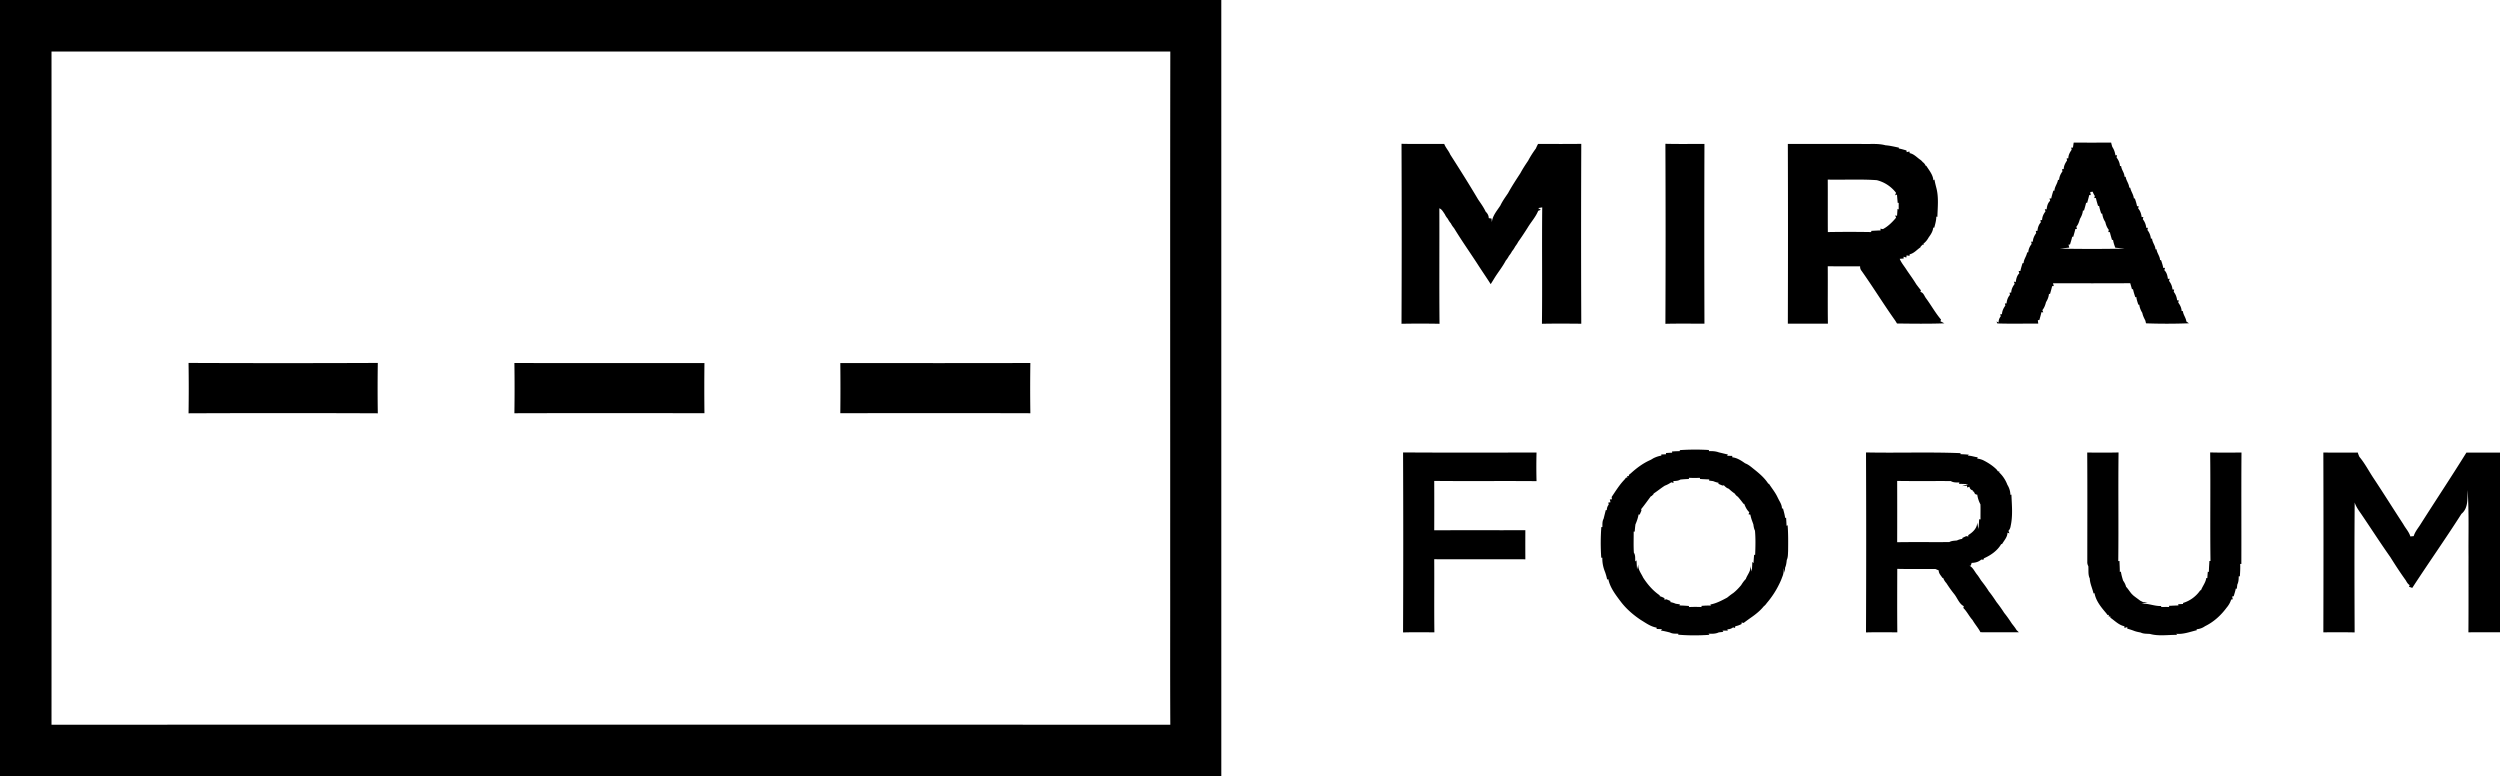
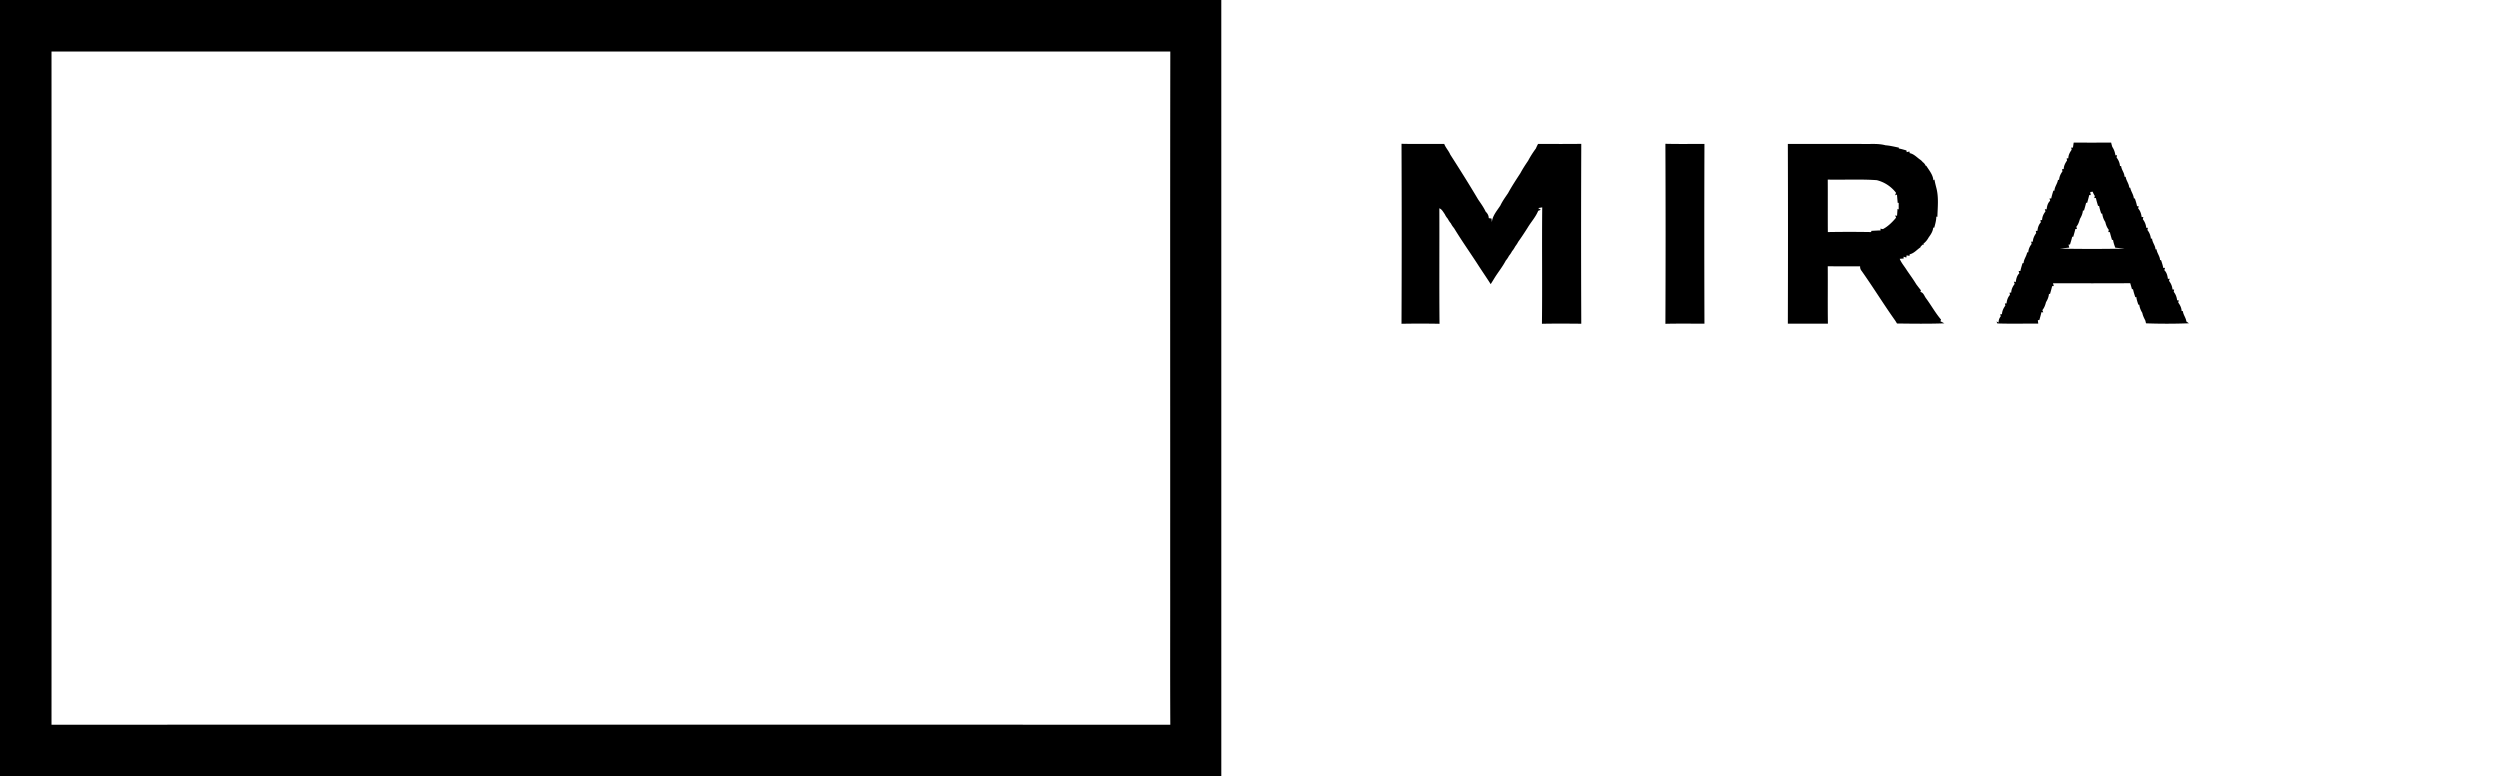
<svg xmlns="http://www.w3.org/2000/svg" width="2160" height="503pt" viewBox="0 0 1620 503">
  <path d="M0 0h791.4c.01 167.67 0 335.33.01 503H0V0m33.38 33.38c.05 145.41.04 290.83 0 436.24 241.66-.05 483.32-.04 724.98 0-.18-32.88-.03-65.76-.08-98.64.05-112.53-.1-225.07.08-337.6-241.66.04-483.32.04-724.98 0ZM1343.75 92.42c8.09 0 16.18.03 24.27-.02.21.94.46 1.87.75 2.8 1.11 1.61 1.74 3.51 2.02 5.44l1.05-.02c-.08.35-.24 1.06-.32 1.42 1.24 1.61 2.11 3.54 2.23 5.61l.75-.1c.16 2.5 2.19 4.41 2.18 6.94l.76.1c.31 2.46 2.17 4.43 2.29 6.94l.67.13c.45 2.4 2.12 4.4 2.33 6.86l.69.12c.51 1.64 1.09 3.27 1.37 4.98l1.11.04c-.1.35-.29 1.04-.39 1.39 1.43 1.55 2.03 3.61 2.3 5.67l1.09-.12-.36 1.44c1.23 1.6 2.06 3.52 2.21 5.56l1.07.04c-.07.35-.22 1.06-.3 1.41 1.31 1.61 2.06 3.62 2.28 5.68l.74-.22c.08 2.56 2.14 4.52 2.21 7.08l.69-.05c.26 2.48 2.18 4.43 2.27 6.94l.69.17c.52 1.64 1.1 3.27 1.39 4.98l1.13-.06c-.11.38-.32 1.15-.43 1.53 1.57 1.44 2.03 3.58 2.31 5.6l1.15-.07c-.11.34-.33 1.03-.43 1.37 1.23 1.62 2.12 3.51 2.23 5.58l1.09.07-.28 1.43c1.25 1.59 2.02 3.48 2.18 5.51l1.09.04c-.08.36-.25 1.07-.33 1.43 1.19 1.6 2.12 3.45 2.21 5.49l.78.04c.25 2.4 2 4.32 2.25 6.71.41.3 1.24.9 1.65 1.2-9.25.34-18.55.37-27.78.02l-.4-1.72c-.8-1.61-1.67-3.22-1.97-5.01-1.02-1.62-1.75-3.42-1.99-5.32l-.63-.06c-.53-1.65-1.11-3.28-1.29-5l-.65.22c-.54-1.75-1.16-3.47-1.49-5.26l-.67.08c-.36-1.33-.76-2.63-1.13-3.93-16.68.12-33.36.04-50.04.04.12.45.37 1.34.49 1.79l-1.06.08c-.38 1.7-.9 3.37-1.36 5.05l-.69-.08c-.15 1.95-.9 3.78-1.93 5.42-.46 1.85-1.11 3.68-2.35 5.14.14.38.43 1.12.58 1.49l-1.18-.18c-.36 1.73-.88 3.42-1.35 5.12l-.99.09c.07.56.2 1.67.27 2.22-8.83-.06-17.68.19-26.49-.11-.15-.32-.43-.96-.58-1.28l1.38.69c-.02-1.55.44-2.88 1.39-4.01-.08-.33-.24-1-.33-1.34l1.11-.05c.1-2.06.99-3.95 2.21-5.59-.08-.35-.23-1.04-.31-1.38l1.08-.01c.17-2.02.82-4.02 2.21-5.54l-.28-1.44 1.09-.06c.06-2.08.98-3.96 2.23-5.58-.13-.38-.38-1.14-.5-1.51l1.18.29c.3-2.03.78-4.22 2.34-5.69-.11-.38-.33-1.14-.45-1.51l1.13.05c.35-1.71.9-3.37 1.38-5.05l.72-.1c.09-2.5 1.94-4.44 2.27-6.89l.75-.1c.12-1.99.94-3.87 2.2-5.4-.08-.37-.25-1.11-.33-1.47l1.09-.04c.07-2.05 1.02-3.92 2.19-5.57l-.28-1.38 1.07-.02c.17-2.02.82-4.01 2.21-5.53-.07-.36-.22-1.08-.3-1.44l1.12-.05c.03-2.06.91-4 2.2-5.57l-.44-1.45 1.18.1c.21-2.02.71-4.15 2.29-5.57l-.44-1.52 1.13.03c.33-1.71.87-3.38 1.36-5.05l.73-.03c.07-2.52 1.92-4.47 2.27-6.92l.74-.13c.15-1.98.96-3.83 2.17-5.39l-.24-1.49 1.07-.04c.02-2.06 1-3.9 2.15-5.55-.06-.34-.2-1.04-.26-1.38l1.08-.04c0-2.07 1.01-3.91 2.17-5.55-.07-.35-.23-1.06-.3-1.41l1.14.03c.11-.81.35-2.43.47-3.24m10.72 32c.08.5.24 1.49.33 1.98l-.98-.01c-.35 1.7-.9 3.34-1.29 5.02l-.74.01c-.37 1.7-.89 3.36-1.36 5.03l-.71-.01c-.14 1.95-.93 3.74-1.91 5.39-.51 1.81-1.1 3.64-2.33 5.1.09.36.28 1.09.37 1.45h-1.02c-.36 1.71-.91 3.37-1.36 5.06l-.68-.03c-.37 1.7-.92 3.36-1.42 5.02l-.95.1.44 1.91-6.03.68c13.99.25 27.99.26 41.98-.02l-6.11-.6c-.58-1.64-1.2-3.28-1.42-5.01l-.72-.06c-.46-1.66-1.01-3.3-1.35-4.99l-1.02-.07c.08-.36.23-1.08.31-1.44-1.21-1.48-1.86-3.28-2.27-5.11-1.12-1.58-1.72-3.46-1.98-5.35l-.67-.12c-.52-1.61-1.05-3.23-1.35-4.9l-.7-.04c-.48-1.68-1.04-3.33-1.36-5.04l-1.1-.04c.1-.33.3-.99.41-1.33-.61-.86-1.08-1.79-1.4-2.78l-1.61.2ZM908.19 93.18c9.22.23 18.45.03 27.68.11.93 2.49 2.88 4.41 3.9 6.87 6.13 9.58 12.22 19.21 18 29 1.76 2.59 3.63 5.14 4.95 8.01 1.18 1.1 2 2.52 1.98 4.18.45.07 1.35.21 1.81.28l.52 5.56c-1.46-5.69 2.45-9.76 5.21-14.01 1.34-2.86 3.22-5.42 4.98-8.02 2.42-4.45 5.23-8.7 8-12.95 1.48-2.79 3.24-5.44 5.01-8.06 1.47-2.78 3.18-5.44 5.05-7.97.4-1 .87-1.97 1.39-2.92 9.33.01 18.67.09 28-.04-.16 38.85-.16 77.71 0 116.56-8.5-.08-17-.15-25.49.03.29-25.14-.08-50.29.19-75.43l-2.63.46 1.72 1.13c-.42.16-1.28.48-1.71.64-1.63 4.06-4.73 7.35-6.94 11.11-1.96 3.07-3.95 6.13-6.08 9.08-.51 1.09-1.25 2.03-1.93 3-.56 1.08-1.21 2.1-2 3-.54 1.09-1.23 2.08-2 3-.55 1.09-1.24 2.12-2.04 3.04-1.97 3.8-4.68 7.17-6.98 10.77-.93 1.51-1.84 3.03-2.8 4.52-2.86-4.51-5.92-8.9-8.79-13.41-4.99-7.64-10.25-15.12-14.98-22.91-.81-.93-1.49-1.93-2.02-3.02-.8-.92-1.47-1.92-2-3-.8-.91-1.47-1.9-1.96-3-1.03-1.39-1.81-3.16-3.53-3.8.11 24.94-.13 49.89.12 74.83-8.21-.17-16.43-.16-24.64-.01.17-38.87.16-77.76.01-116.63ZM1079.18 93.18c8.43.21 16.87.08 25.3.07-.13 38.83-.12 77.67 0 116.5-8.43-.01-16.87-.14-25.3.07.17-38.88.17-77.76 0-116.64ZM1158.52 93.25c15.83.07 31.66.02 47.5.03 5.25.25 10.72-.54 15.83.87 2.94.2 5.79.94 8.68 1.53l-.14.53c1.68.31 3.33.81 5 1.27l.16 1.1c.44-.1 1.33-.31 1.77-.42l.17 1.08c2.55.47 4.39 2.46 6.39 3.95.79.5 1.48 1.12 2.07 1.87.85.58 1.47 1.36 1.86 2.34l.45.07c1.84 2.94 4.32 5.77 4.58 9.39l.71-.54c.29 1.98.83 3.9 1.31 5.83 1.48 6 .74 12.27.57 18.37l-.7-.17c-.02 2.46-.69 4.83-1.33 7.17l-.68-.02c-.19 2.41-1.54 4.43-2.92 6.31-.84 1.55-1.93 2.97-3.35 4.01l.09.78-.74-.06-1.24 1.28-.07.43c-2.33 1.51-4.18 3.93-7 4.52l-.14 1.02-1.87-.32-.16 1.41c-.45-.13-1.36-.4-1.82-.53l.08 1.17c-.64.04-1.93.13-2.57.18 1.11 2.79 3.18 5.02 4.72 7.58 2.02 2.95 4.15 5.84 6 8.92.99 1.3 1.96 2.62 3.03 3.89l-.32 1.09c2.09.42 2.53 2.78 3.72 4.23 3.31 4.49 6 9.44 9.64 13.68-.1.27-.31.81-.41 1.08.63.33 1.91 1 2.55 1.34-10.22.39-20.47.23-30.69.11-.27-.45-.81-1.35-1.09-1.8-7.5-10.55-14.29-21.61-21.77-32.19-.76-.88-1.11-1.91-1.03-3.07-7 .01-13.99.06-20.98-.04.11 12.41-.09 24.82.1 37.23-8.66-.05-17.31-.05-25.96 0 .12-38.83.13-77.67 0-116.5m25.86 23.13c.08 11.33-.03 22.67.06 34a821.4 821.4 0 0 1 28.08 0l.09-.77c2.02-.12 4.04-.24 6.09-.3l-.23-1.13c.41.07 1.24.21 1.65.29 3.4-1.79 6.08-4.5 8.54-7.41-.15-.36-.46-1.09-.61-1.45l1.24.22c.09-1.49.2-2.99.32-4.48l.74.36v-4.29l-.65.06c-.12-1.8-.36-3.59-.44-5.38l-1.21.46c.14-.41.43-1.22.57-1.62a22.529 22.529 0 0 0-12.45-8.19c-10.58-.74-21.2-.14-31.79-.37Z" />
-   <path d="M122.18 235.18c40.88.17 81.76.17 122.64 0-.17 10.88-.17 21.76 0 32.64-40.88-.17-81.76-.17-122.64 0 .17-10.88.17-21.76 0-32.64ZM333.33 235.22c41.05.12 82.1.06 123.15.03-.12 10.83-.13 21.67 0 32.5-41.05-.03-82.1-.09-123.15.03.16-10.85.16-21.71 0-32.56ZM544.52 235.25c41.05.03 82.1.09 123.15-.03-.16 10.85-.16 21.71 0 32.56-41.05-.12-82.1-.06-123.15-.03.12-10.83.12-21.67 0-32.5ZM1088.48 291.68c6.28-.43 12.57-.45 18.85-.08l.12.73c2.15-.06 4.35.05 6.4.82 1.93.41 3.83.98 5.8 1.33l-.44.86 3.3.08v.91c3.1.32 5.84 2.14 8.34 3.9 2.29.83 4.08 2.52 5.97 4 3.34 2.67 6.72 5.57 9.03 9.21l.43.03c1.84 2.9 4.09 5.57 5.55 8.71.25.5.75 1.5 1 1.99.96 1.69 1.91 3.44 1.87 5.46l.66-.24c.53 2.05 1.15 4.09 1.41 6.22l.63-.13c.11 1.73.21 3.46.28 5.21l.71-.32c.43 5.57.36 11.15.3 16.73-.12 1.93-.01 3.97-.86 5.77-.19 1.69-.37 3.41-1.09 4.98-.04.82-.14 2.46-.18 3.29l-.73-2.96c.15 2.02-.16 3.92-.95 5.72-.59 1.68-1.3 3.31-2.11 4.89-2.13 4.36-4.84 8.42-7.99 12.1-.52.78-1.14 1.45-1.88 2.01-2.52 3.14-5.77 5.6-9.07 7.86-1.33.96-2.66 1.92-3.96 2.91-.32-.08-.98-.23-1.3-.31l-.01 1.01c-1.29.62-2.62 1.22-4.04 1.36l-.24 1.15c-.32-.08-.95-.25-1.26-.33a5.756 5.756 0 0 1-3.69 1.22l.28.84c-.86.01-2.59.04-3.45.05l.58.79-2.94.32c-2.07 1.01-4.43.96-6.66.85l.59.75c-6.75.46-13.52.49-20.25-.09l.09-.63c-1.85-.04-3.76.12-5.42-.78-1.96-.51-3.93-.99-5.92-1.28l.77-.85c-.88-.05-2.64-.14-3.51-.18v-.86c-3.76-.6-6.97-2.98-10.17-4.92-4.94-3.28-9.5-7.21-13.09-11.94-3.31-4.4-6.92-9.06-8.04-14.53l-.78.21c-.28-1.62-.76-3.17-1.28-4.71-1.23-2.97-1.92-6.15-1.81-9.38l-.71-.04c-.47-6.61-.44-13.25.05-19.85l.67.01c.06-1.82-.13-3.77.81-5.41.46-1.88.94-3.76 1.41-5.64l.65.12c0-1.37.42-2.58 1.25-3.64-.07-.33-.2-.98-.26-1.31l1.38-.2-.4-1.84 1.34-.08-.16-1.51c2.62-3.88 5.07-7.9 8.35-11.29.25-.33.76-.97 1.02-1.29l.79.08-.07-1.08 1.08.05-.02-.78c.3-.24.92-.73 1.22-.97 3.73-3.41 7.86-6.49 12.49-8.57.99-.4 1.83-1.12 2.83-1.55 1.43-.64 2.95-1.15 4.52-1.39l-.07-.74c.78-.03 2.33-.1 3.11-.13l-.07-.82c1.33-.09 2.69-.16 4.05-.21l-.13-.78c1.69-.12 3.39-.2 5.11-.22l-.08-.67m5.9 18.7c-1.85.09-3.71.17-5.52.39-1.37.89-3.03.88-4.56.98l.14 1.21c-.36-.1-1.07-.32-1.43-.43-1.34.87-2.73 1.67-4.22 2.19-2.5 1.6-4.77 3.49-7.24 5.11l-.07.4c-.31.31-.93.92-1.25 1.23l-.43.09c-2.12 2.79-4.12 5.67-6.32 8.36l.16.98c-.28.64-.83 1.92-1.1 2.56l-.74-.06c-.22 1.18-.51 2.34-.89 3.48-.34 1.01-.72 2-1.15 2.96-.2 1.55-.36 3.1-.46 4.67l-.67-.02c.02 4.56-.18 9.12.12 13.68 1.14 1.66.76 3.78.91 5.69l.79-.72c.09 1.44.26 4.31.35 5.74l.91-3.18c-.52 3.25 1.79 5.83 3.05 8.61 2.85 4.41 6.36 8.51 10.74 11.48l-.02.52c1.07.34 2.1.78 3.1 1.34l-.04.97c.33-.07 1.01-.19 1.34-.25.65.28 1.95.83 2.59 1.11l-.09.7c1.19.21 2.36.57 3.49 1.06l2.74.4-.3.7c2.06.07 4.11.2 6.19.35l-.11.7c2.71-.14 5.44-.14 8.17-.01l.06-.77c1.99-.13 3.99-.28 6.01-.15l-.31-.73c3.91-.72 7.4-2.61 10.87-4.45 1.28-1.03 2.58-2.06 3.96-2.97 1.9-1.5 3.58-3.27 5.13-5.13.86-1.43 1.83-2.79 3.02-3.98.98-2.94 3.7-5.42 2.74-8.79l1.18 3.95c.07-1.55.23-4.66.31-6.22l.77.76c.07-1.78.23-3.55.37-5.32l.68-.05c.2-5.22.35-10.43-.12-15.64-.64-1.27-.86-2.67-1.04-4.05-.38-1.04-.75-2.08-1.12-3.11-.35-1.08-.63-2.17-.86-3.26l-1.17-.19c.14-.33.4-.99.53-1.32-1.6-1.47-2.54-3.45-3.31-5.44l-.46-.03a71.261 71.261 0 0 0-3.66-4.58c-.84-.53-1.5-1.2-1.99-2.03-1.4-.95-2.69-2.02-3.91-3.17-1.29-.37-2.27-1.27-3.14-2.21-.24.03-.73.1-.97.14-.65-.28-1.97-.82-2.62-1.1l.14-.69a15.67 15.67 0 0 1-3.51-1.07c-.66-.09-2-.26-2.67-.35l.13-.76c-2.01-.06-3.98-.16-5.96-.27l-.13-.76c-2.35.1-4.71.1-7.04-.01l-.09.76ZM909.19 293.18c28.82.19 57.65.12 86.48.04-.16 6.18-.16 12.37 0 18.56-22.1-.19-44.2.08-66.29-.14.04 10.66.04 21.32 0 31.98 19.68-.08 39.36.02 59.05-.05-.04 6.29-.04 12.57 0 18.86-19.69-.07-39.37.03-59.05-.05.11 15.79-.1 31.58.1 47.37-6.77-.02-13.54-.13-20.3.07.17-38.88.16-77.76.01-116.64ZM1209.19 293.18c20.39.42 40.81-.36 61.21.46l.03.68c1.79.04 3.57.16 5.38.31l-.67.63c2.2-.03 4.26.85 6.44 1.06l-.38.82c1.28.16 2.52.49 3.72.99 3.23 1.61 6.33 3.58 8.91 6.14.23.32.69.94.92 1.25l.79-.11-.01.77c2.33 2.2 4.13 4.97 5.25 7.97 1.22 1.95 1.93 4.18 1.95 6.5l.67-.14c.27 6.75 1 13.71-.5 20.36-.15 1.21-.63 2.25-1.43 3.11.16.41.49 1.22.65 1.63l-1.29-.44c.02 2.95-2.23 5.07-3.55 7.49l-.45-.18c-2.4 4.29-6.84 7.38-11.27 9.31l-.29.91-1.41-.12c-1.71 1.56-3.97 2.13-6.21 2.15l-.6 1.8-5.51.5c5.84-2.71 7.11 2.33 9.67 5.38.96 1.18 1.72 2.51 2.58 3.78 1.76 2.26 3.5 4.55 4.99 7.01 1.82 2.21 3.42 4.59 4.99 6.99 1.79 2.23 3.44 4.59 4.99 7.01 1.83 2.21 3.42 4.6 5.01 7 1.04 1.3 2.1 2.62 2.96 4.09.38.35 1.13 1.06 1.51 1.42-8.3-.01-16.6.05-24.89-.03-1.44-2.82-3.6-5.16-5.14-7.9-2.22-2.44-3.6-5.52-5.97-7.83.08-.29.23-.87.31-1.15-3.07-1.53-4.19-5.43-6.34-8.01-1.79-2.22-3.42-4.57-4.96-6.96-.9-.96-1.61-2.08-2.03-3.31l-.5-.03c-.95-1.55-2.49-2.9-2.41-4.86-.53-.23-1.59-.68-2.12-.91-8.25-.07-16.5.12-24.75-.1-.03 13.71-.11 27.42.04 41.13-6.77-.02-13.54-.13-20.3.06.17-38.87.16-77.75.01-116.63m20.19 18.46c.04 13.24.04 26.48 0 39.72 11.26-.19 22.52 0 33.78-.1 1.51-.87 3.27-.84 4.97-1.04 1.08-.53 2.23-.87 3.46-1.01l.04-.63c.62-.29 1.85-.87 2.47-1.16l1.42.2-.14-.83c2.91-1.8 5.85-4.45 5.84-8.18l.88 4.2c.11-1.58.32-4.74.42-6.32l.87.08c-.06-3.25.07-6.5-.05-9.75-1.07-1.95-1.74-4.11-2.07-6.3-1.15.04-1.85-.62-2.08-1.96l-.72-.03-.07-.73c-1.26-.35-1.99-1.14-2.17-2.37l-1.56.48-.01-1.2c-.81.07-2.42.22-3.23.29l3.98-1.3-6.03-.2.34-.86c-1.89 0-3.92.15-5.57-.91-11.59-.07-23.18.09-34.77-.09ZM1352.52 293.25c6.76.02 13.53.13 20.3-.06-.29 23.47.08 46.95-.19 70.42l.79-.1c.05 2.37.23 4.74.22 7.12l.7-.23c.27 1.98.83 3.93 1.44 5.85.86 1.19 1.55 2.5 1.9 3.95 1.33 1.41 2.31 3.1 3.59 4.58.24.23.71.71.95.95 1.47 1.24 3.08 2.3 4.6 3.5.5.25 1.49.74 1.98.99l2.86-.12-4.02 1.15c4.36-.44 8.42 1.66 12.77 1.44l.07.67c1.72-.05 3.47-.06 5.23-.02l-.3-.75c2.06-.08 4.11-.21 6.21-.25l-.15-.8 3.11-.16.08-.68c4.48-1.32 8.53-4.35 11.15-8.23l.44.03c1.02-2.71 3.03-5.01 3.42-7.96l.67.08c.08-1.39.19-2.77.32-4.14l.69.12c.03-2.37.22-4.72.35-7.07h.69c-.32-23.44.1-46.9-.21-70.35 6.76.2 13.53.09 20.3.07-.19 24.08 0 48.16-.09 72.23l-.76-.06c.14 2.67-.03 5.35-.2 8.02-.19.02-.57.05-.75.07.01 1.8-.1 3.66-.91 5.31-.08.67-.25 2.02-.34 2.7l-.64-.11c-.33 1.68-.87 3.3-1.36 4.93l-1 .22c.1.44.3 1.32.39 1.76l-1.04.21c-.58 1.97-1.66 3.74-2.98 5.29-3.66 4.97-8.41 9.28-13.98 11.97-1.6 1.15-3.49 1.83-5.43 1.95l.15.64c-4.42 1.04-8.76 2.79-13.39 2.31l.66.73c-5.86-.13-11.99.97-17.66-.63-2.04-.17-4.16.02-6.01-.92-1.38-.25-2.71-.52-4-.97-1.53-.59-3.08-1.12-4.64-1.5l-.04-1.02c-.46.13-1.37.38-1.83.51l-.02-1.08c-3.6-.74-6.2-3.54-9.1-5.55l-.01-.79-1.07.08.08-1.1-.8.08c-.23-.3-.7-.92-.93-1.22-3.24-3.78-6.66-7.94-7.55-12.96l-.63.21c-.7-3.27-2.32-6.31-2.43-9.71-1.24-2.47-.71-5.35-.94-8a5.16 5.16 0 0 1-.66-2.84c0-23.59.11-47.17-.05-70.76ZM1505.53 293.25c7.43.05 14.86.05 22.3.01.29.94.64 1.86 1.06 2.77 3.56 4.23 6.1 9.25 9.18 13.86 6.52 9.83 12.77 19.86 19.23 29.73 1.48 2.71 3.71 4.98 4.61 7.99l2.17-.2c.8-2.67 2.59-4.86 4.1-7.16 9.95-15.7 20.25-31.18 30.06-46.98 7.25.03 14.5 0 21.76.01v116.44c-6.83.01-13.65-.03-20.47.02.14-16.25.02-32.5.07-48.76-.15-14.46.4-28.93-.59-43.37-.22 5.3.6 11.61-4 15.37-10.31 16.19-21.41 31.89-31.87 47.99-.53-.2-1.6-.58-2.13-.77.12-.26.35-.78.47-1.04-1.26-.7-1.9-1.99-2.58-3.16-3.5-4.87-6.79-9.9-9.96-14.99-6.49-9.19-12.58-18.67-18.9-27.98-2.74-3.92-5.98-8.23-4.15-13.59-.31 30.11-.2 60.24-.09 90.37-6.76-.17-13.52-.09-20.27-.07.11-38.82.11-77.66 0-116.49Z" />
</svg>